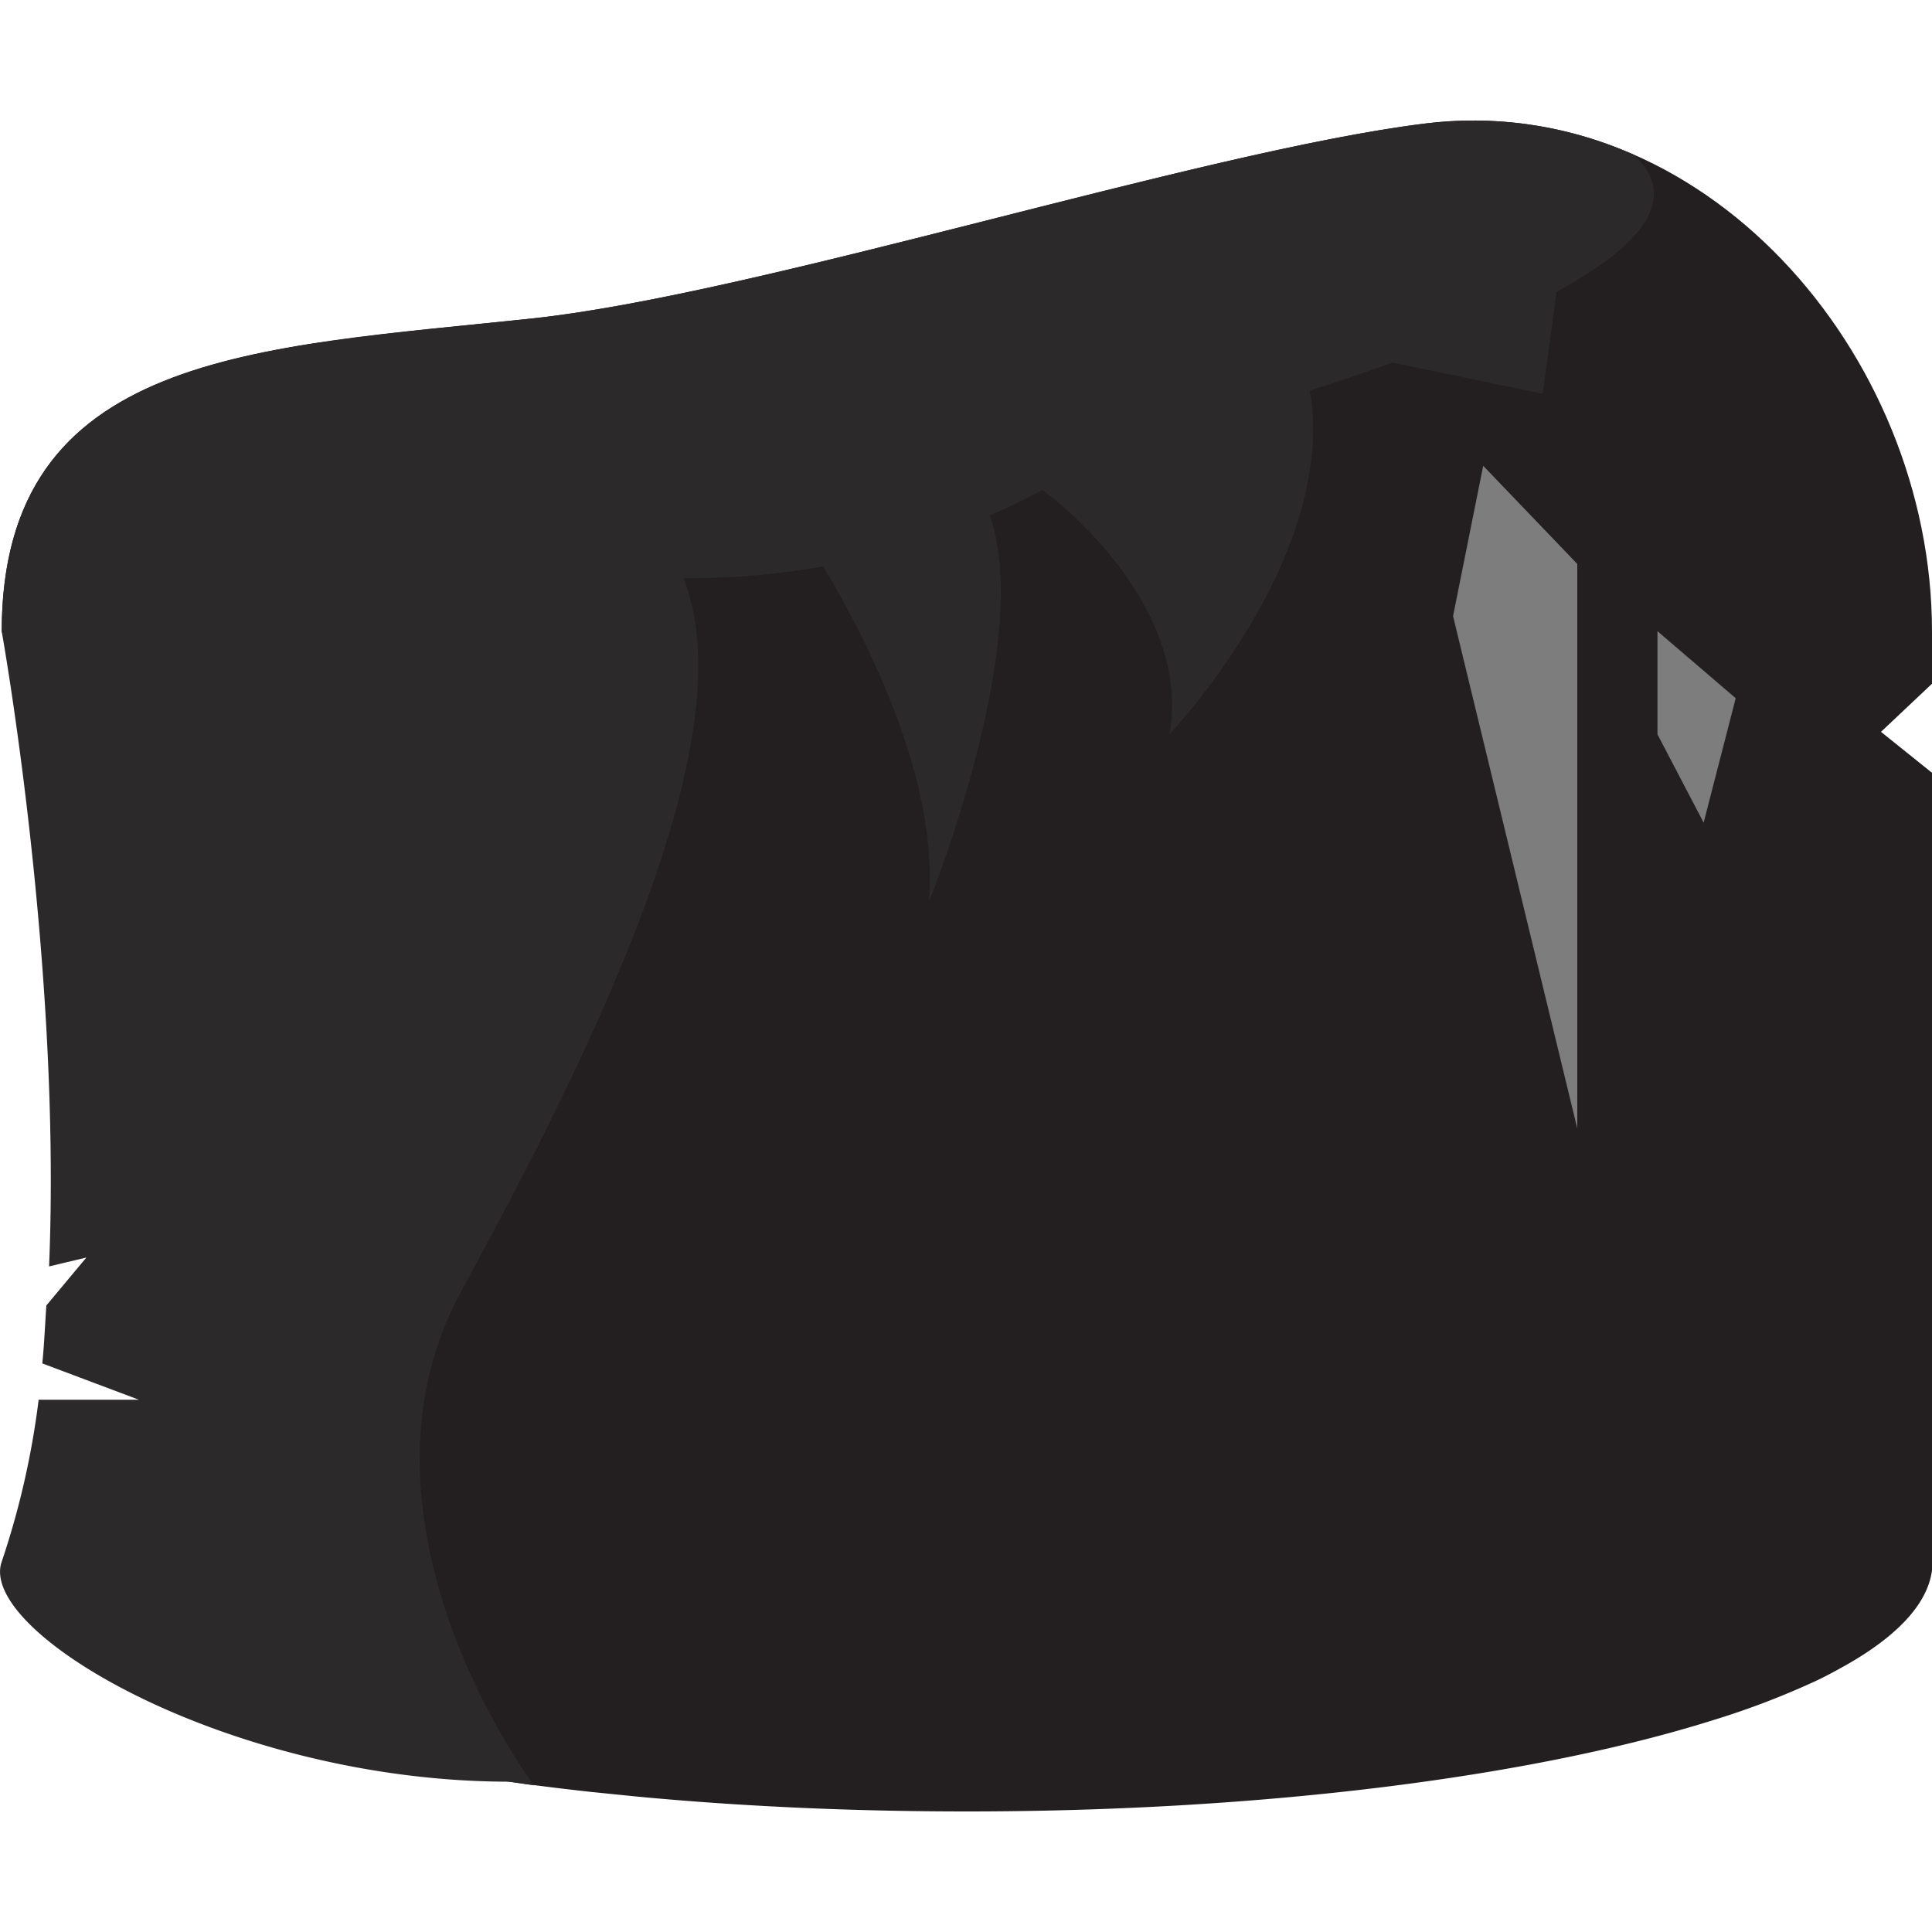
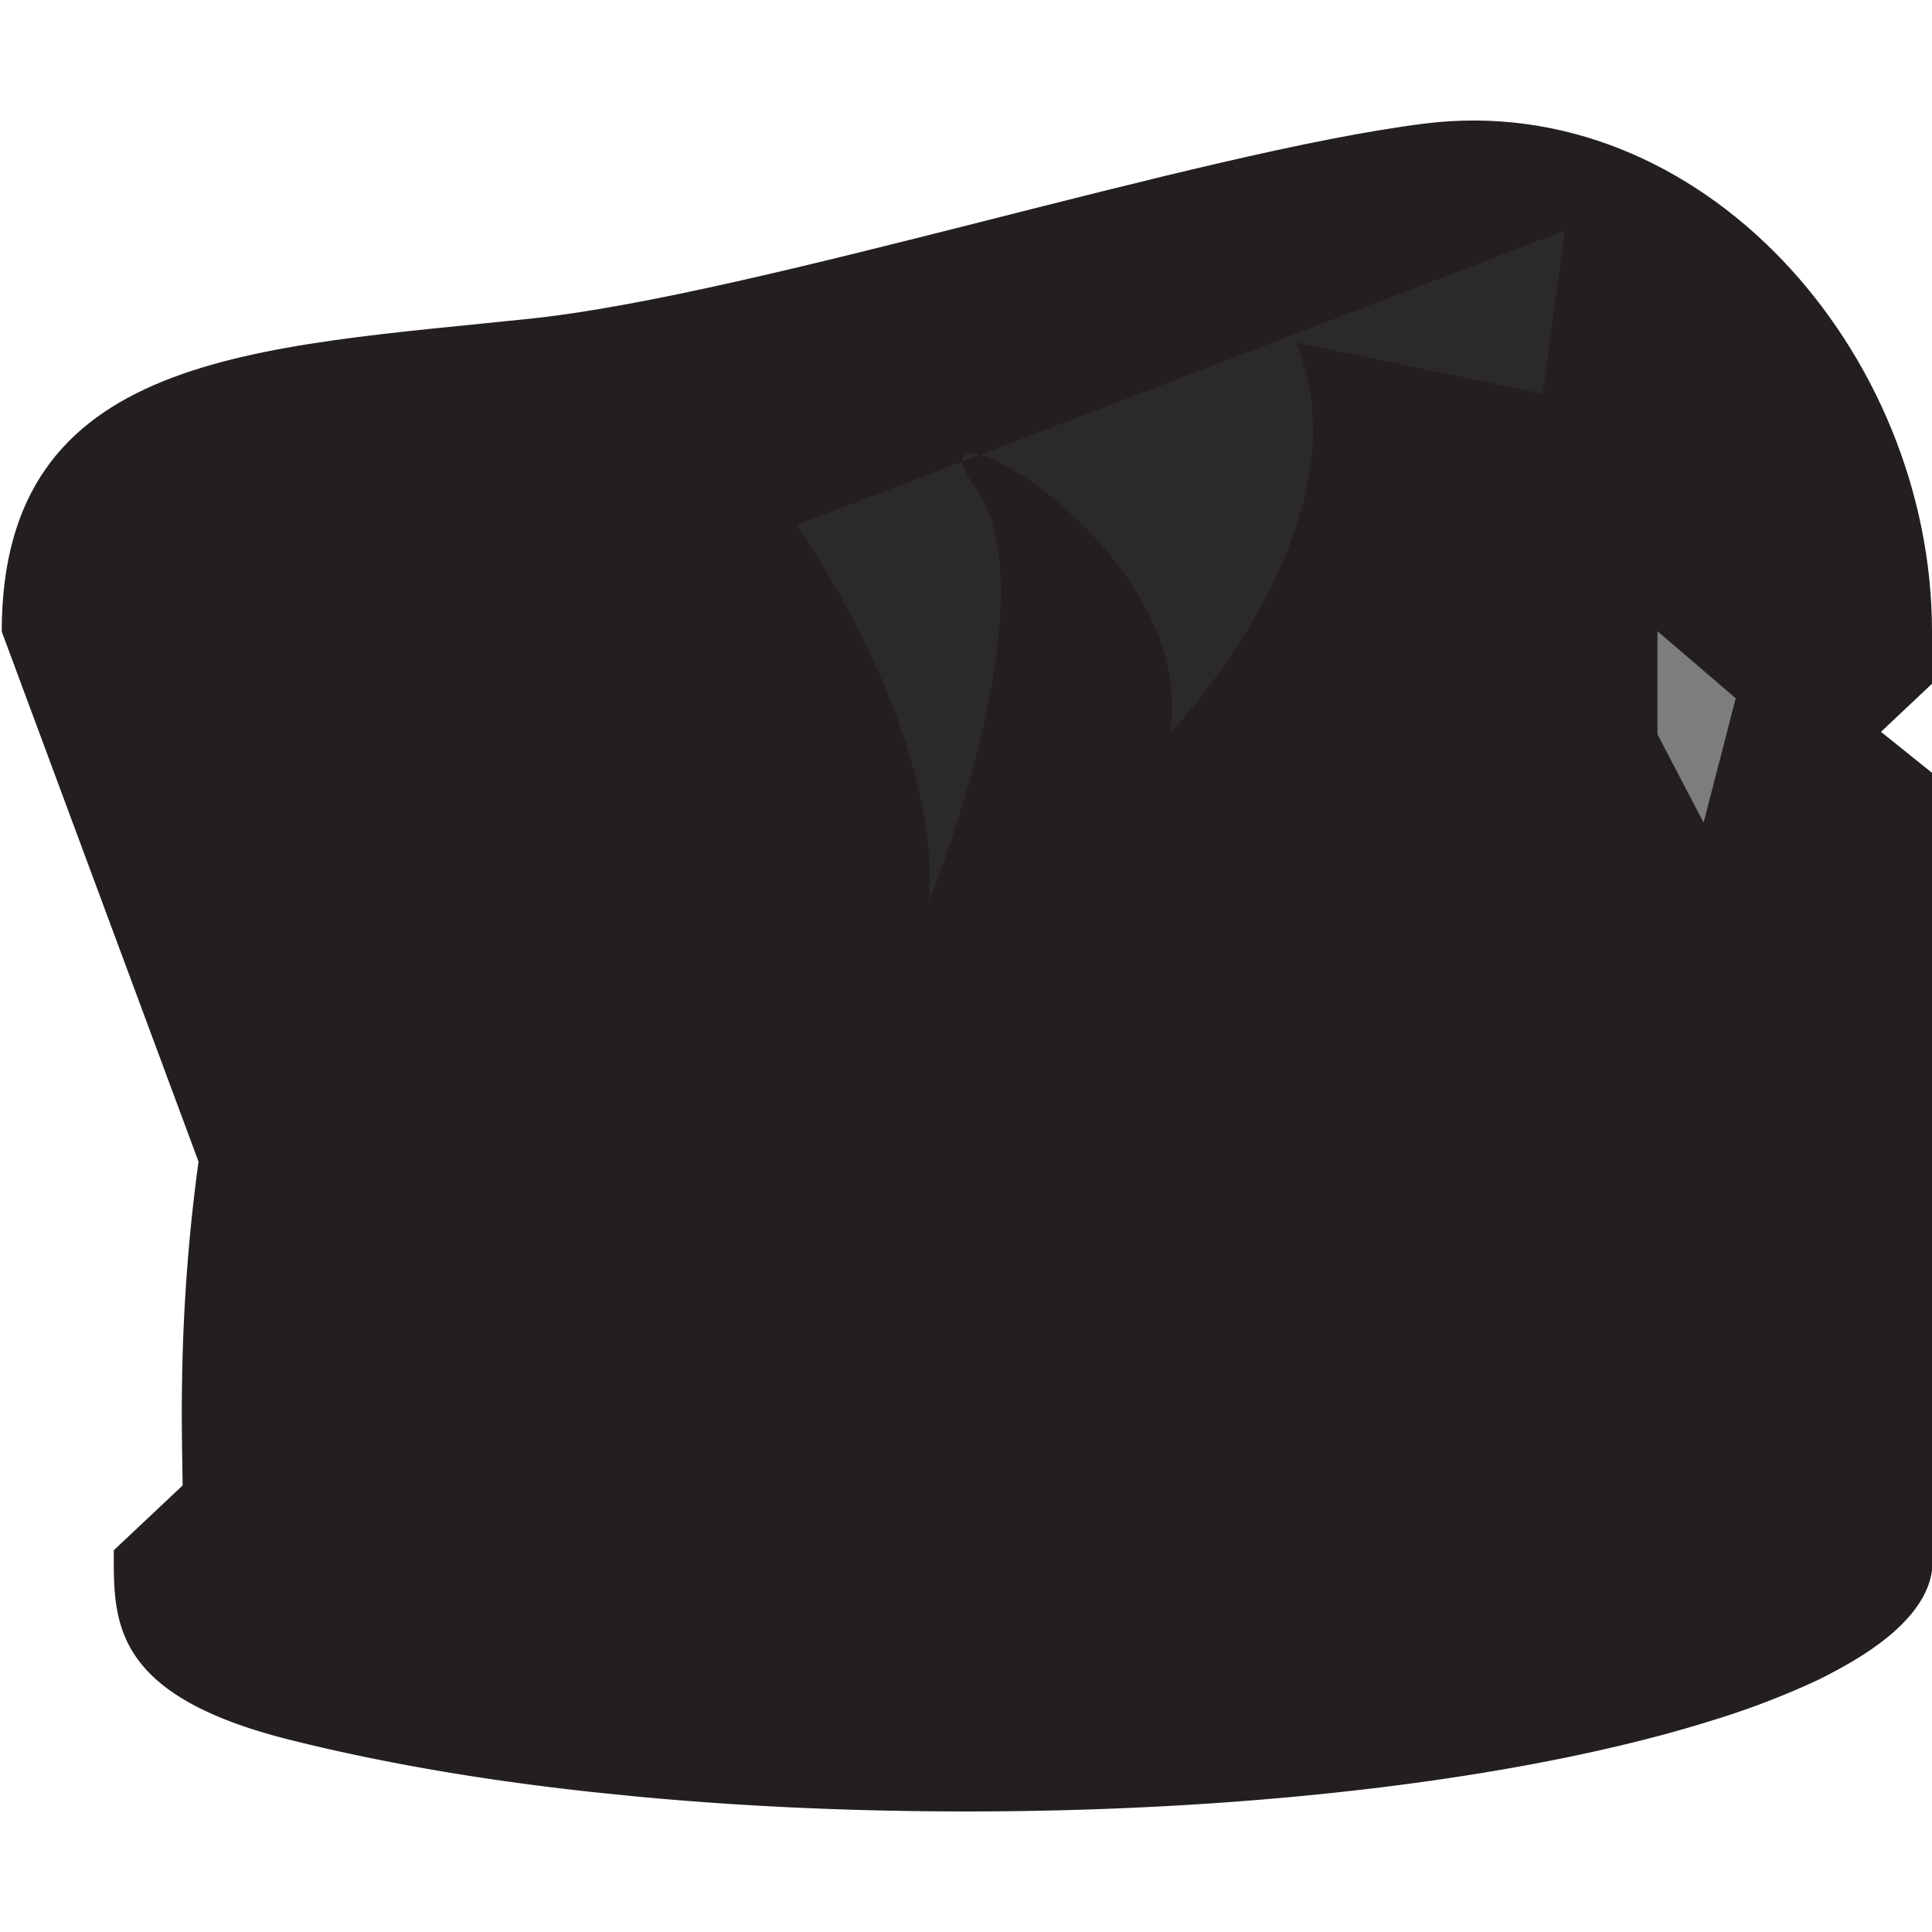
<svg xmlns="http://www.w3.org/2000/svg" id="Layer_1" data-name="Layer 1" viewBox="0 0 100 100">
  <defs>
    <style>.cls-1{fill:#231f20;}.cls-2{fill:#2c292a;}.cls-3{fill:#7d7d7d;}</style>
  </defs>
  <title>obsidian</title>
  <path class="cls-1" d="M79.49,30.47l-.07-.11-.06-.09C71.13,17,61,26.07,50,26.07s-21.13-9-29.38,4.3l0,.06-.1.16C8.14,50.65,9.45,72.6,9.45,76.89L5.89,80.24c0,3.57-.21,7.4,8.83,9.74,1.69.43,3.51.84,5.43,1.21,3.21.63,6.71,1.15,10.45,1.56l2.27.23c5.35.51,11.14.78,17.17.78h0c15.52,0,29.39-1.83,38.55-4.7A42,42,0,0,0,94,87c.53-.25,1-.51,1.47-.77,2.92-1.64,4.56-3.47,4.56-5.4h0C100,76.54,91.92,50.55,79.49,30.47Z" />
-   <path class="cls-1" d="M97.36,37.88l-.63.6.63-.6L95.9,36.7l1.46,1.18L100,35.39v-2.7C100,18.23,88.06,4.59,73.71,6.4,62,7.87,39.32,15.21,27.58,16.48,13.2,18,.09,18.23.09,32.69L12,64.77c0-3.1-.06,26.83,14.4,26.83H73.71C88.17,91.6,100,75.36,100,81.2V40Z" />
+   <path class="cls-1" d="M97.36,37.88l-.63.6.63-.6L95.9,36.7l1.46,1.18L100,35.39v-2.7C100,18.23,88.06,4.59,73.71,6.4,62,7.87,39.32,15.21,27.58,16.48,13.2,18,.09,18.23.09,32.69L12,64.77H73.71C88.17,91.6,100,75.36,100,81.2V40Z" />
  <path class="cls-2" d="M41.23,27.18s7.58,10.68,6.85,19.5c0,0,6.43-15.87,2.39-21.47S62.29,28.39,60.53,38h0s10.5-11,6.54-20.27l12.78,2.65L81,11.93" />
-   <path class="cls-2" d="M57.84,23.05S92,14.76,84.54,8A20.38,20.38,0,0,0,73.71,6.4C62,7.87,39.32,15.21,27.58,16.48c-8,.86-15.54,1.31-20.71,4C15.23,26,36.66,37.21,57.84,23.05Z" />
-   <path class="cls-2" d="M23.88,66.82c6.71-12.32,14.79-28.57,11.5-36.88L16.9,17.68C7.31,19.09.09,22,.09,32.69c0,0,3.1,17.24,2.45,32.86l1.93-.46,1-1.21-1,1.21.19,0-.19,0L2.4,67.57c-.07,1-.11,2-.21,3l5,1.88,2.76,0-2.76,0,.23.09-.23-.09L2,72.45A42.54,42.54,0,0,1,.09,80.83C-1.2,84.49,11.92,92.22,26.38,92.22l1.26.19C25.36,89.29,18.17,77.31,23.88,66.82Z" />
-   <polygon class="cls-3" points="75.21 31.89 81.64 58.41 81.64 29.19 76.77 24.11 75.21 31.89" />
  <polygon class="cls-3" points="85.79 32.67 85.79 38.01 88.18 42.58 89.84 36.14 85.79 32.67" />
</svg>